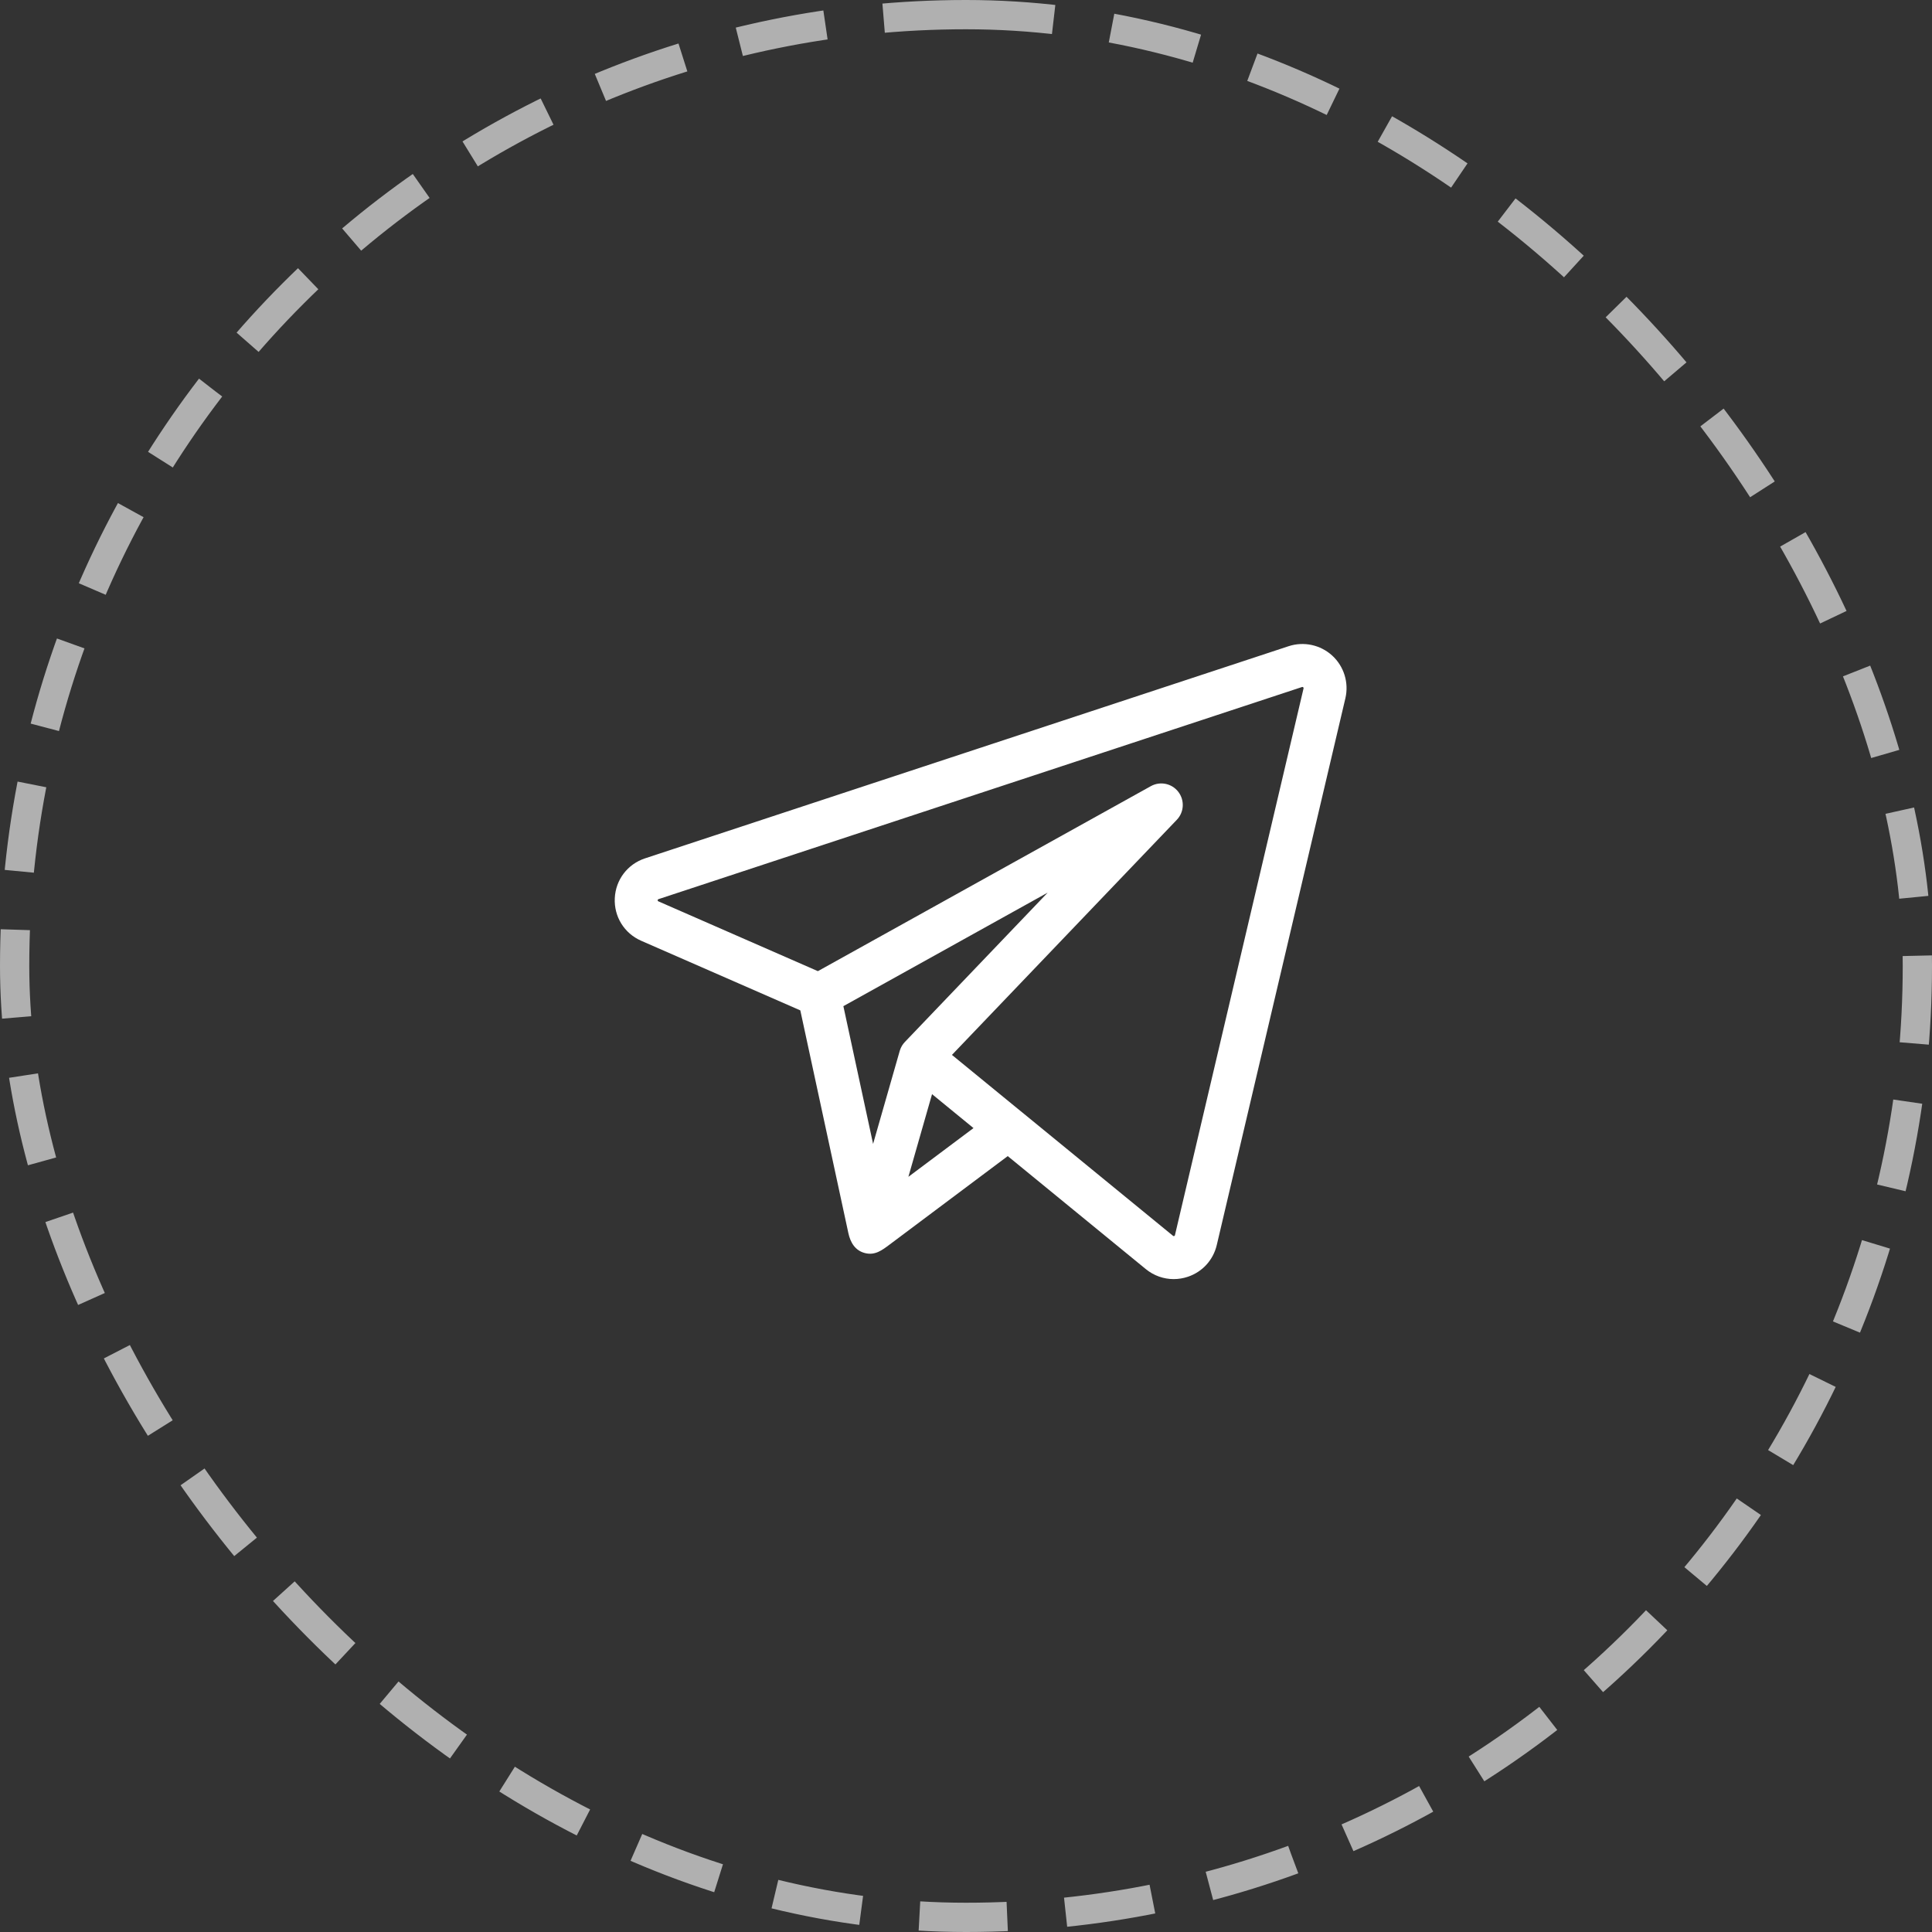
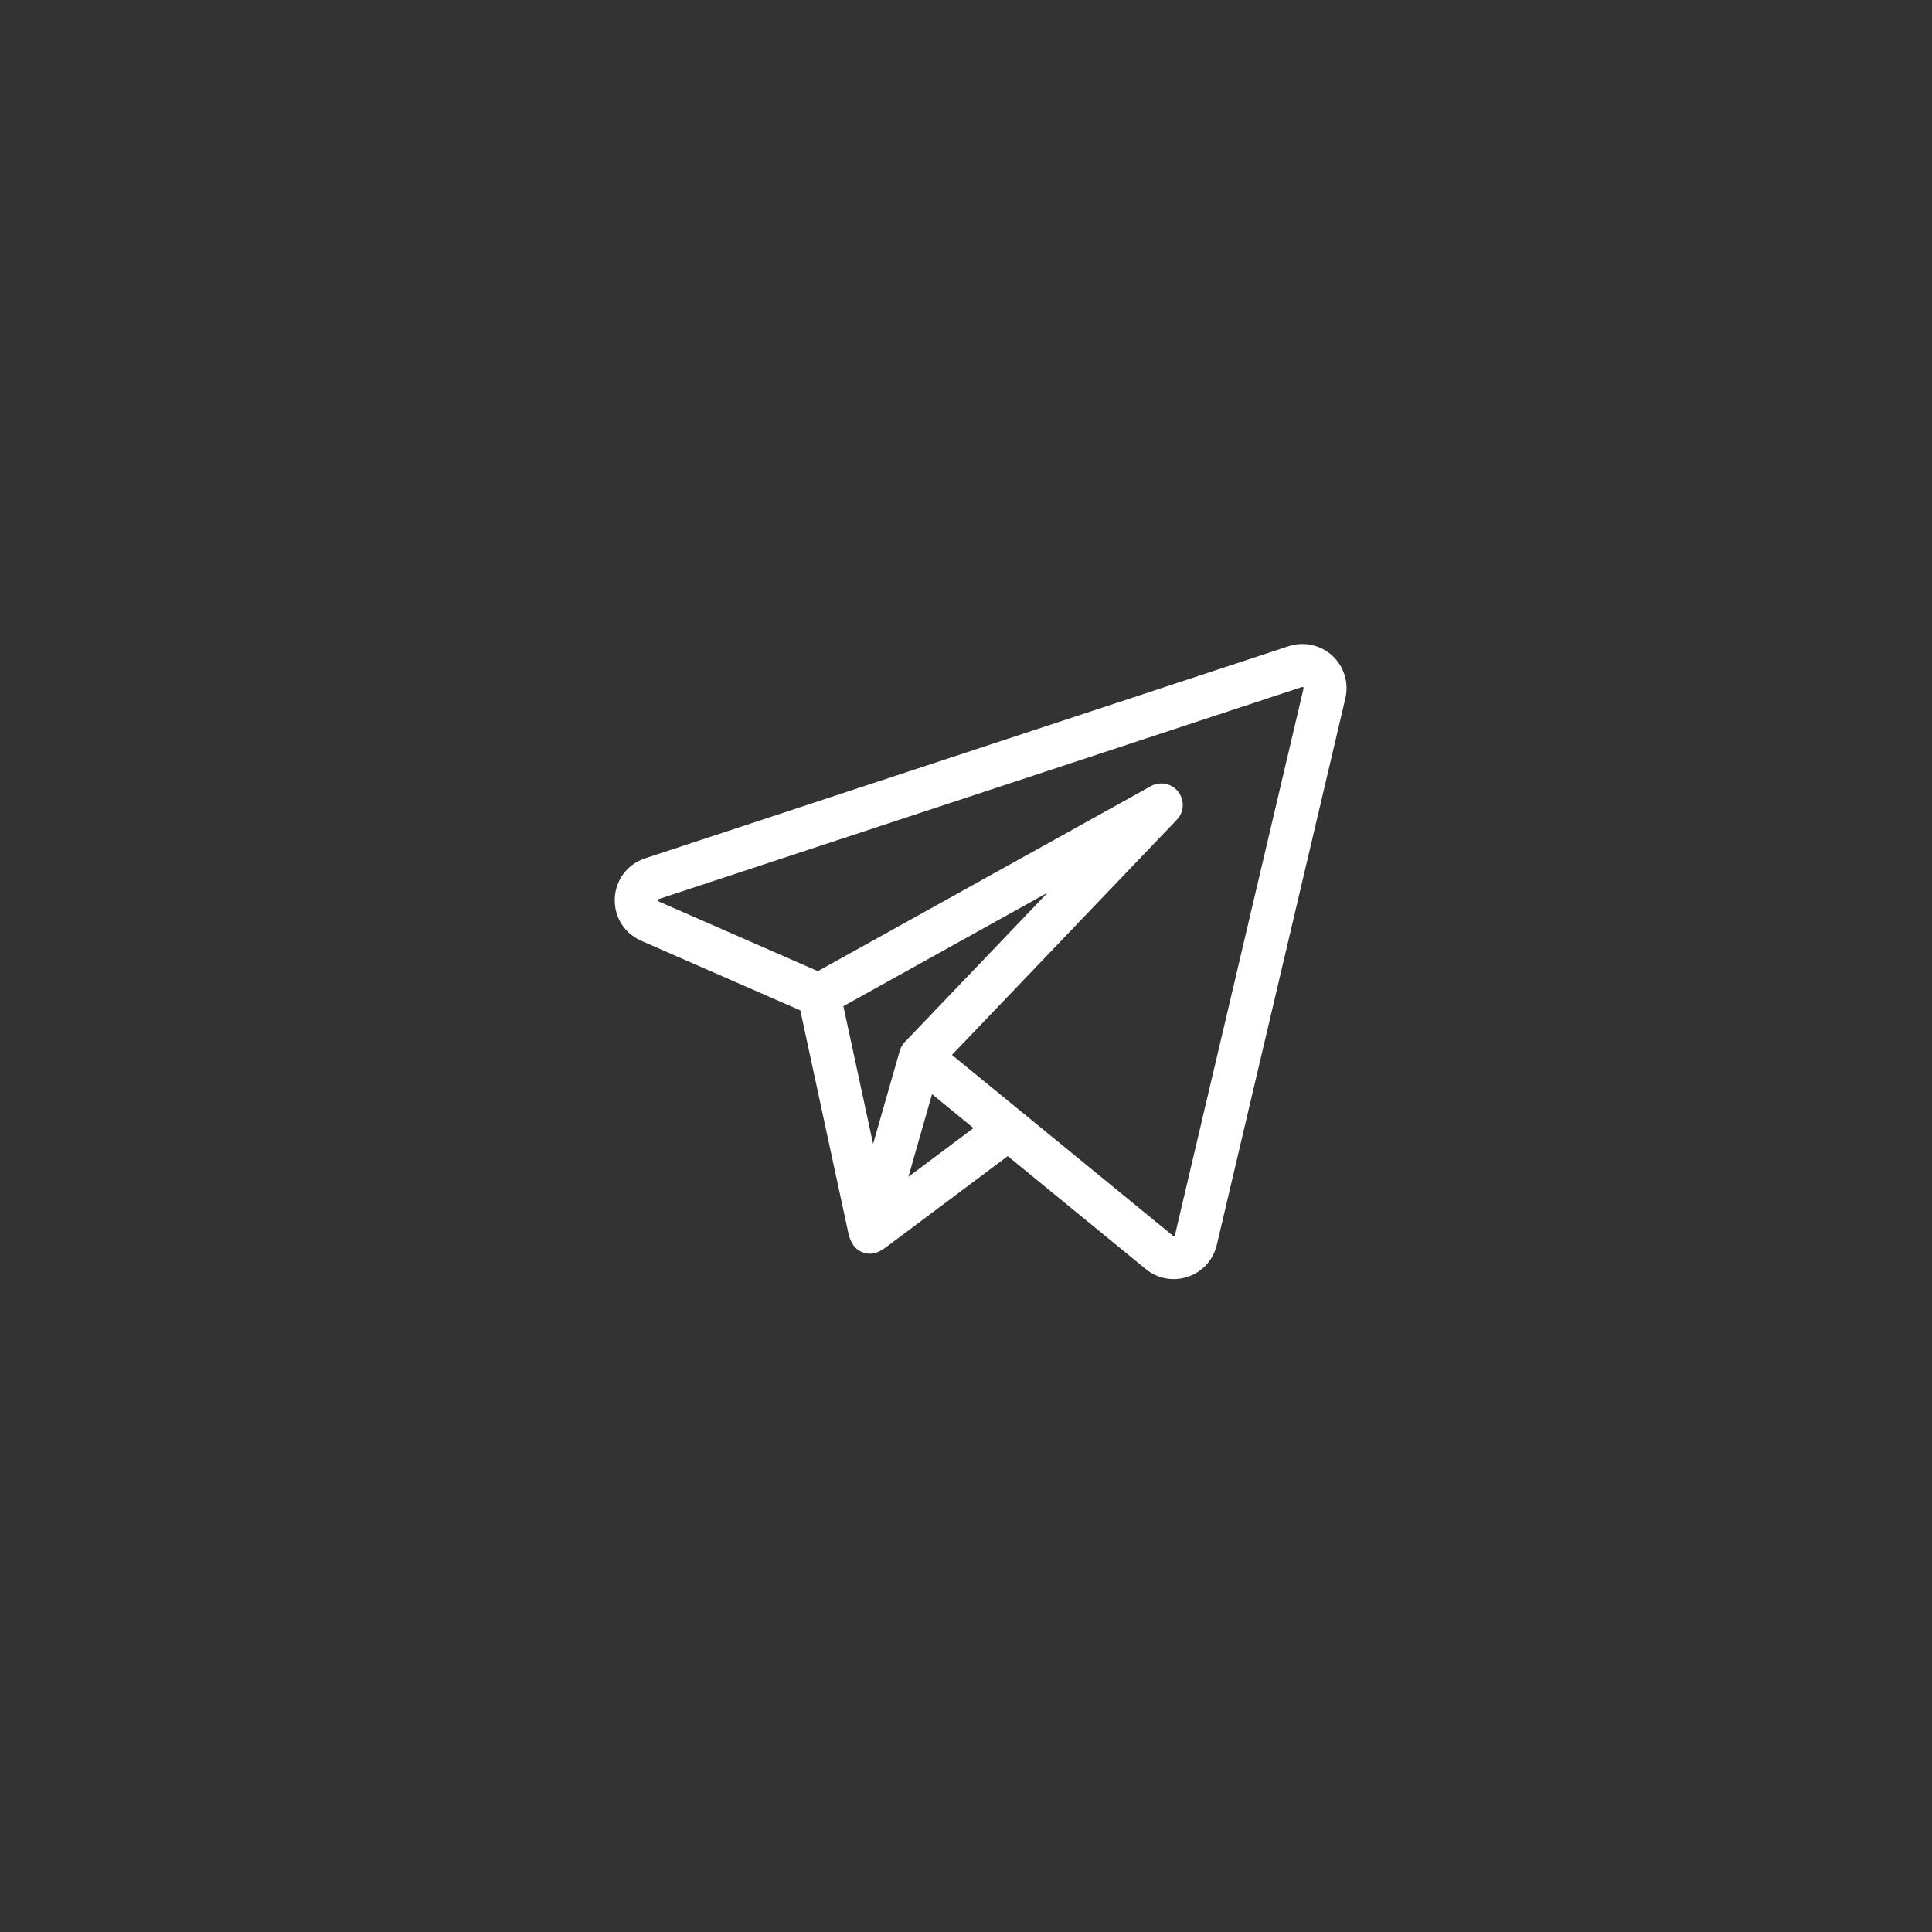
<svg xmlns="http://www.w3.org/2000/svg" width="66" height="66" viewBox="0 0 66 66" fill="none">
  <rect x="0" y="0" width="66" height="66" fill="#333333" stroke="none" />
-   <rect x="0.5" y="0.5" width="65" height="65" rx="32.5" stroke="#B0B0B0" stroke-dasharray="3 2" />
  <path d="M45.511 22.396C45.108 22.028 44.537 21.905 44.019 22.076L22.037 29.322C21.438 29.519 21.031 30.054 21.002 30.684C20.972 31.314 21.326 31.885 21.904 32.138L27.34 34.516C27.367 34.639 28.928 41.877 28.981 42.123C29.049 42.439 29.209 42.721 29.549 42.807C29.893 42.895 30.136 42.707 30.392 42.515C30.535 42.408 34.426 39.494 34.426 39.494L39.142 43.354C39.417 43.579 39.753 43.696 40.095 43.696C40.258 43.696 40.423 43.669 40.583 43.615C41.079 43.447 41.447 43.042 41.567 42.531L45.96 23.855C46.085 23.323 45.913 22.765 45.511 22.396ZM30.743 35.879C30.741 35.885 30.738 35.893 30.736 35.901L29.826 39.078L28.811 34.372L35.79 30.494L30.911 35.596C30.834 35.676 30.777 35.773 30.743 35.879ZM31.032 40.202L31.445 38.758L31.84 37.378L33.256 38.537L31.032 40.202ZM44.531 23.518L40.138 42.195C40.136 42.204 40.133 42.217 40.111 42.224C40.09 42.232 40.08 42.223 40.072 42.217L34.912 37.994C34.911 37.994 34.911 37.994 34.911 37.994L32.52 36.037L40.202 28.005C40.453 27.743 40.474 27.337 40.252 27.049C40.031 26.762 39.632 26.68 39.315 26.856L27.94 33.176L22.493 30.792C22.476 30.785 22.467 30.781 22.468 30.753C22.47 30.725 22.479 30.722 22.496 30.716L44.478 23.47C44.489 23.467 44.501 23.463 44.519 23.479C44.536 23.495 44.533 23.507 44.531 23.518Z" fill="white" />
</svg>